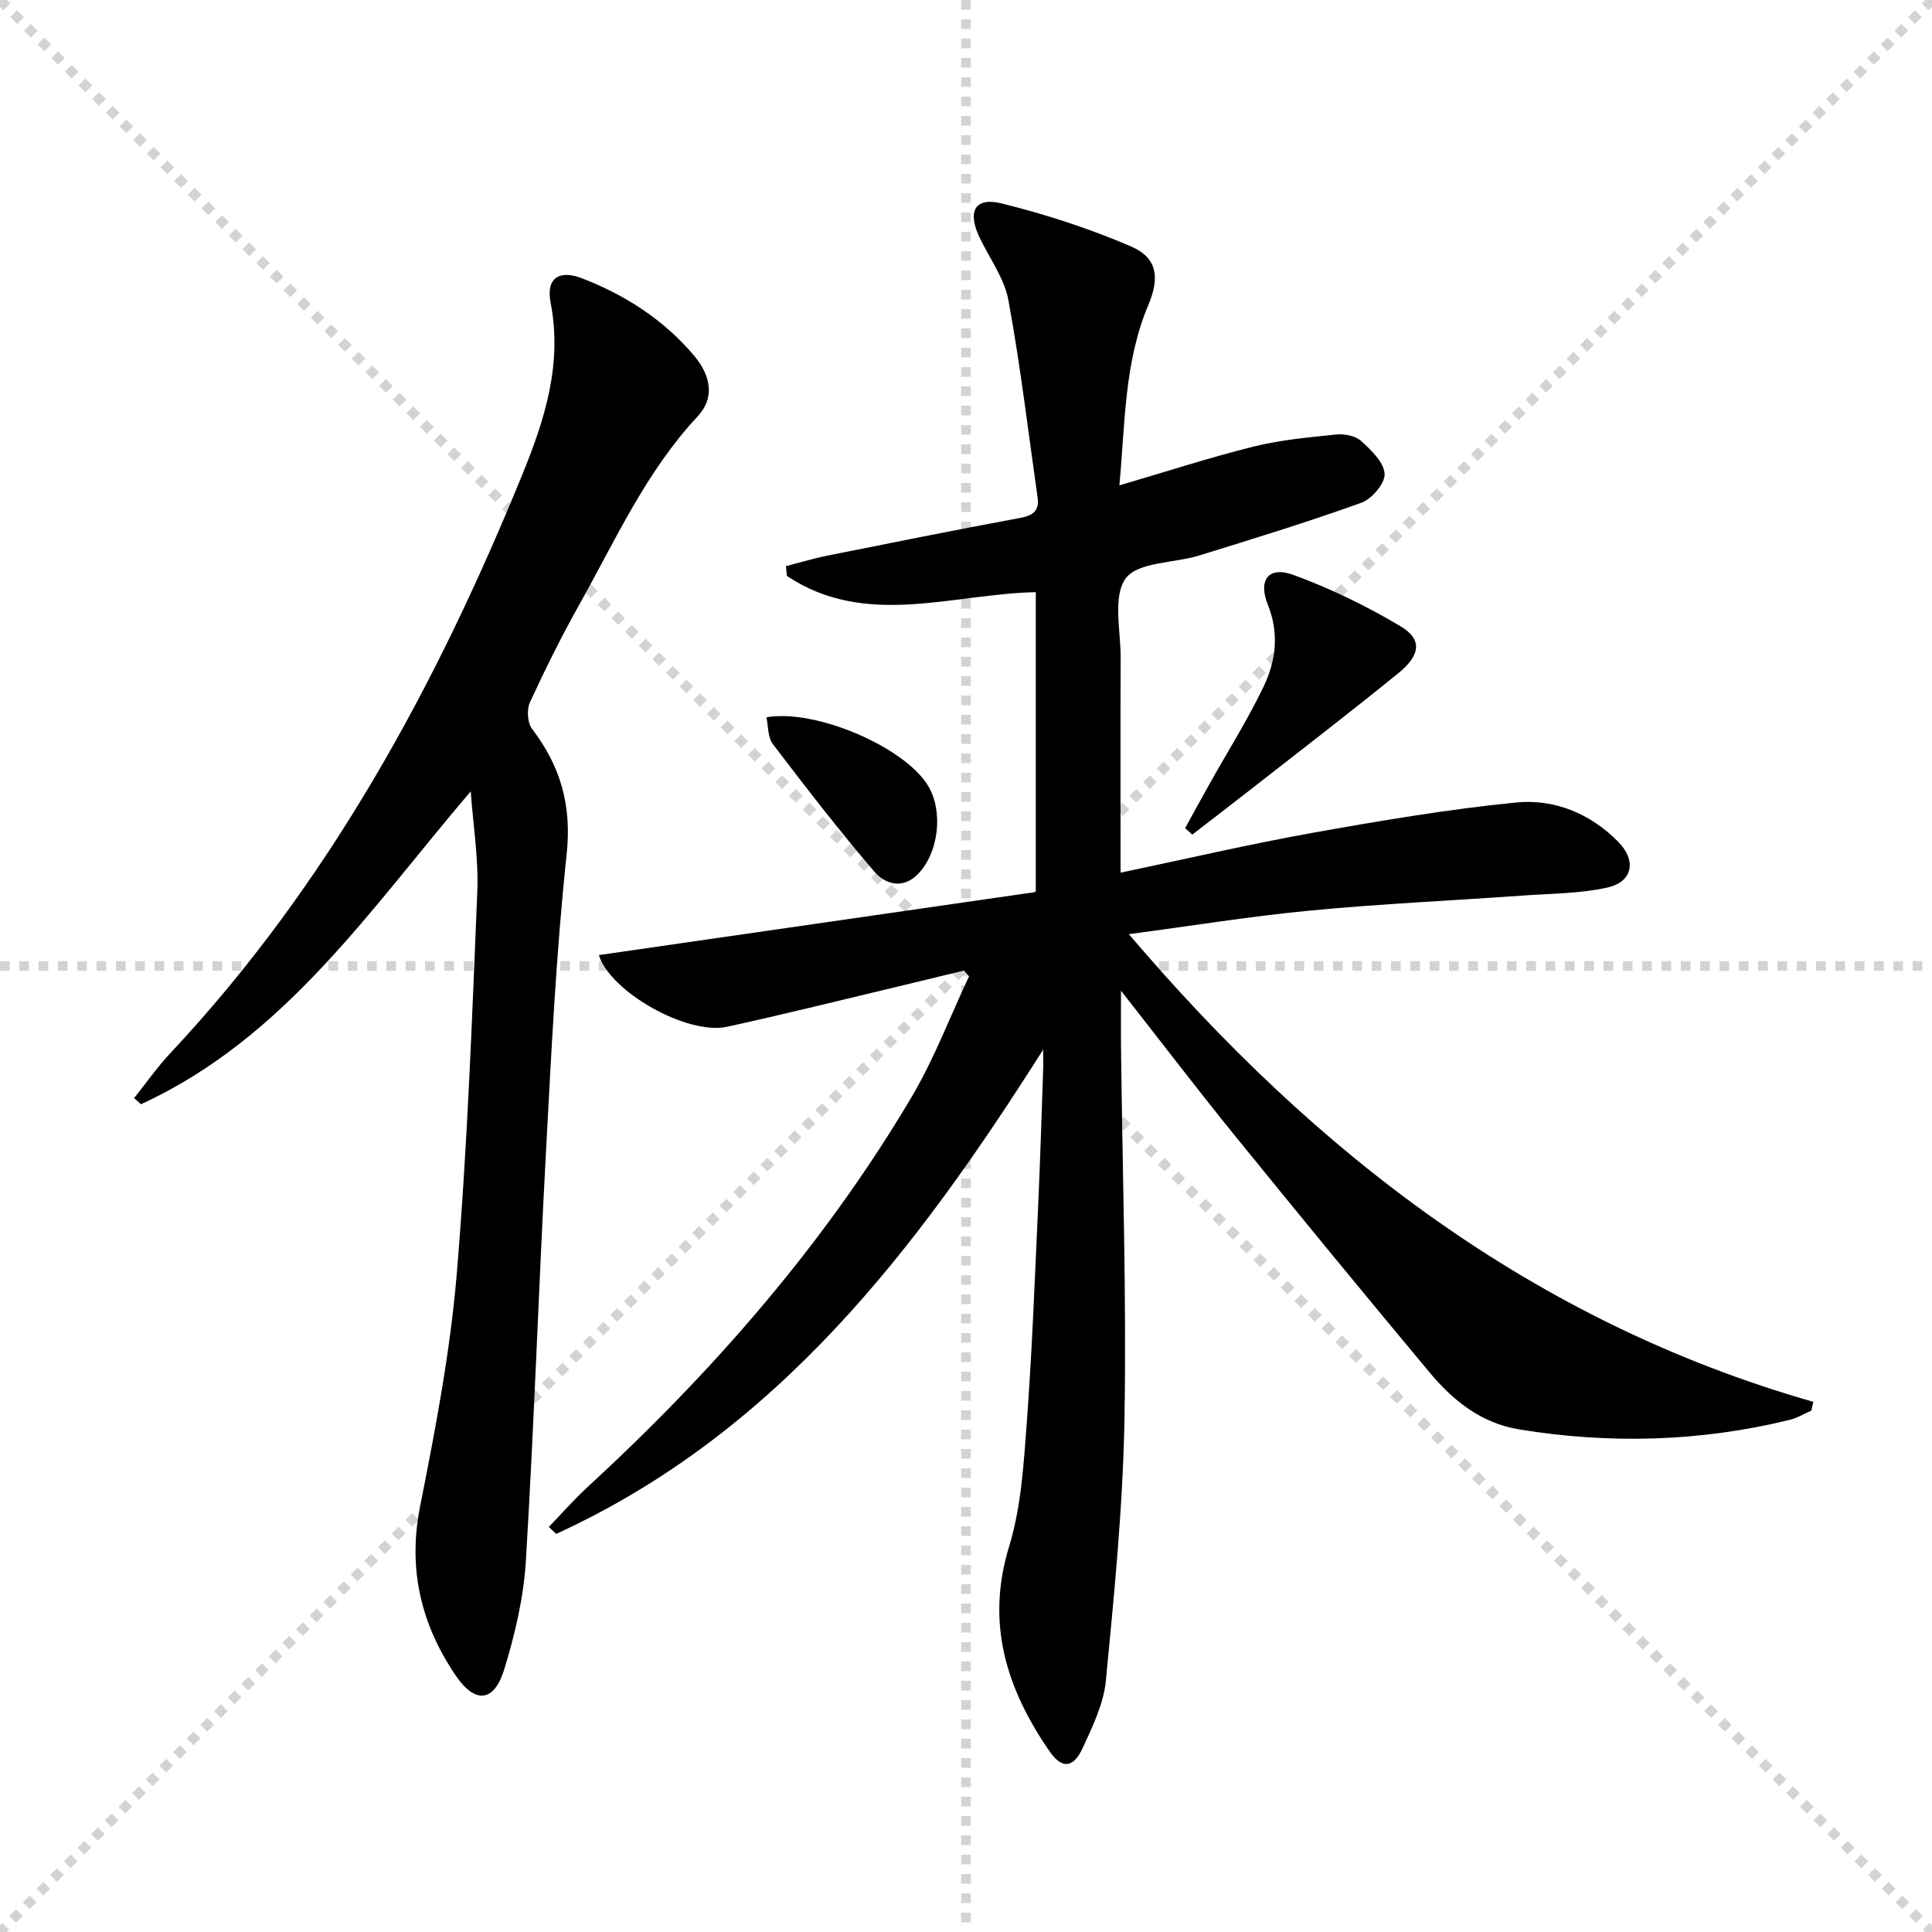
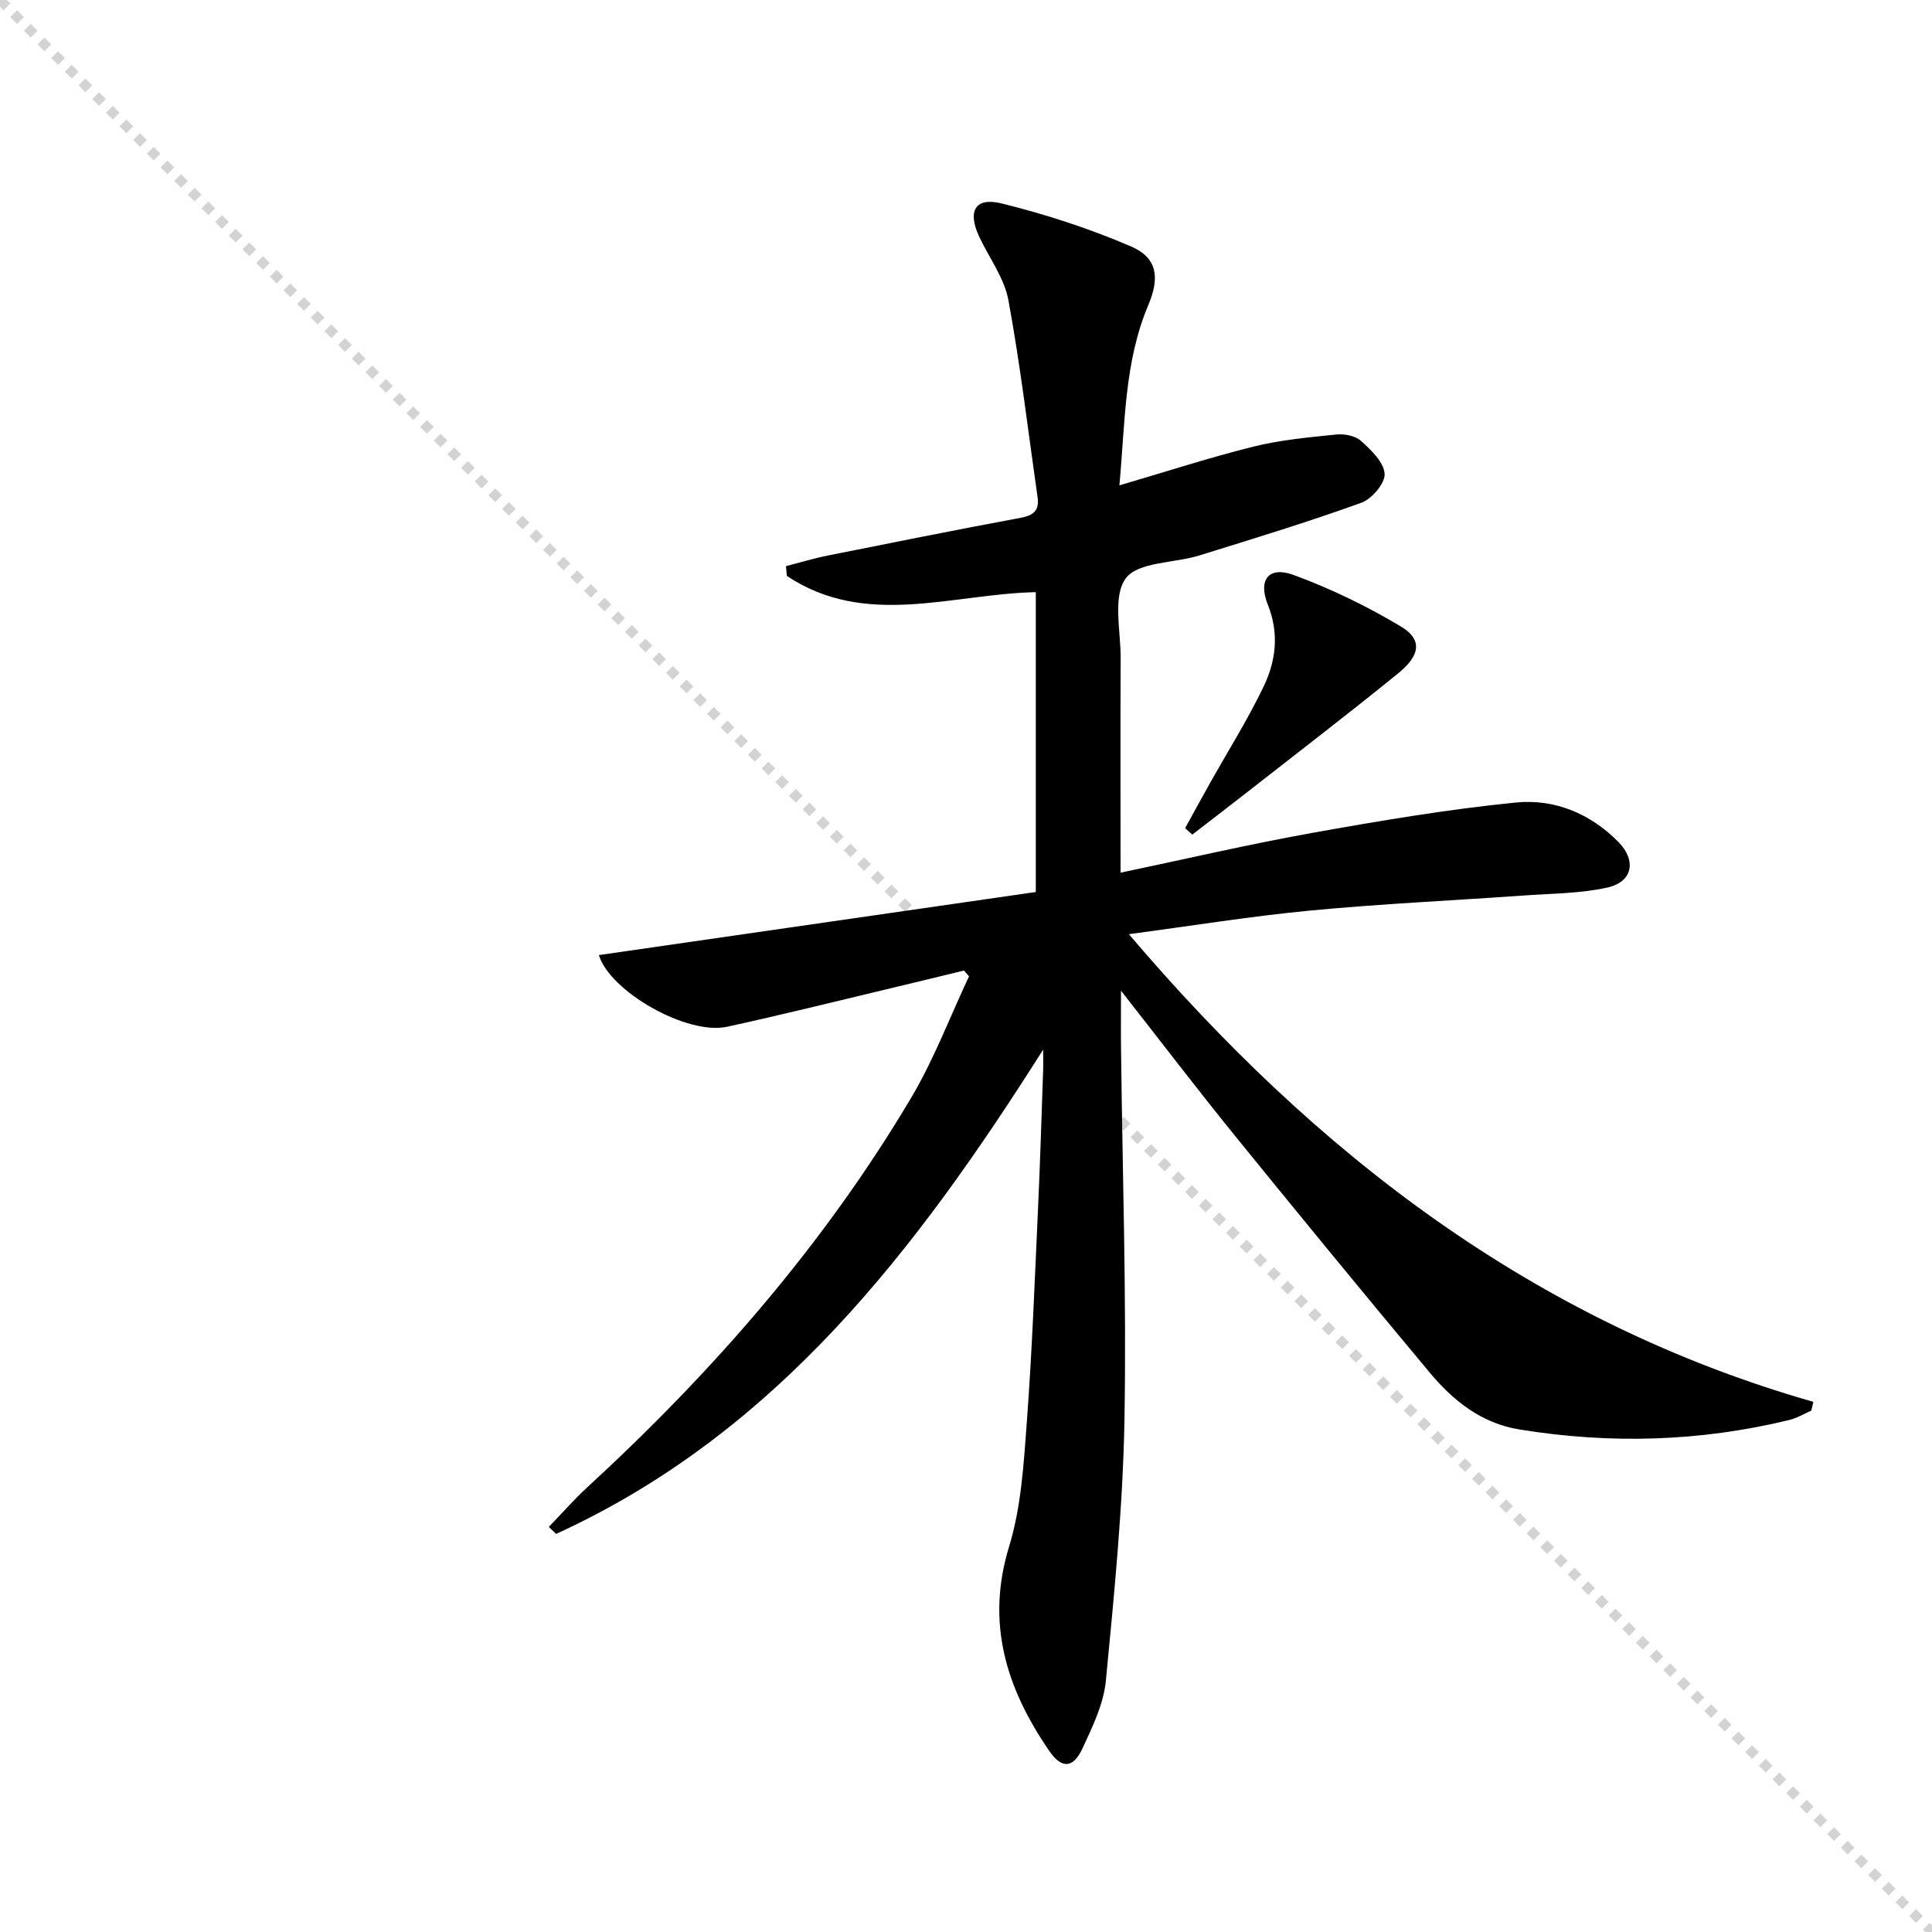
<svg xmlns="http://www.w3.org/2000/svg" enable-background="new 0 0 400 400" viewBox="0 0 400 400">
  <g stroke="lightgray" stroke-dasharray="1,1" stroke-width="1" transform="scale(2, 2)">
    <line x1="0" y1="0" x2="200" y2="200" />
-     <line x1="200" y1="0" x2="0" y2="200" />
-     <line x1="100" y1="0" x2="100" y2="200" />
-     <line x1="0" y1="100" x2="200" y2="100" />
  </g>
  <path d="m215.97 217.32c-26.23 41.41-55.15 79.37-100.83 100.26-.5-.48-1.01-.97-1.51-1.45 2.64-2.73 5.15-5.61 7.94-8.18 26-23.91 49.06-50.29 67.12-80.74 4.7-7.93 8-16.7 11.94-25.08-.35-.4-.7-.79-1.05-1.19-5.04 1.22-10.08 2.46-15.12 3.66-11.3 2.69-22.58 5.51-33.93 7.98-8.29 1.8-24.23-7.28-26.54-14.84 30.08-4.34 60.17-8.68 90.46-13.06 0-21.36 0-41.59 0-62.08-17.3.35-35.22 7.52-51.53-3.36-.07-.67-.13-1.35-.2-2.02 2.87-.74 5.71-1.61 8.61-2.19 13.33-2.67 26.65-5.34 40.02-7.83 2.66-.5 3.86-1.55 3.47-4.24-1.95-13.61-3.55-27.29-6.04-40.8-.84-4.56-3.93-8.7-5.99-13.03-2.55-5.37-.96-8.38 4.59-7.01 9.11 2.25 18.15 5.19 26.76 8.89 5.52 2.37 5.99 6.5 3.6 12.17-4.97 11.75-4.78 24.28-5.98 37.31 9.7-2.84 18.64-5.76 27.74-8.02 5.58-1.39 11.4-1.92 17.15-2.51 1.69-.17 3.96.26 5.14 1.33 2.09 1.89 4.73 4.41 4.88 6.81.13 1.95-2.65 5.21-4.82 5.99-11.05 3.99-22.31 7.43-33.54 10.91-5.22 1.62-12.7 1.3-15.24 4.75-2.74 3.73-1.03 10.82-1.05 16.45-.07 14.65-.02 29.3-.02 44.48 13.44-2.82 26.45-5.86 39.58-8.22 14.03-2.51 28.12-4.9 42.29-6.31 7.92-.79 15.4 2.26 21.21 8.18 3.77 3.84 2.96 8.25-2.27 9.42-5.61 1.25-11.51 1.24-17.29 1.65-14.75 1.05-29.53 1.72-44.24 3.12-12.34 1.18-24.59 3.17-37.56 4.89 38.66 45.45 83.83 80.27 141.72 96.83-.15.61-.29 1.21-.44 1.82-1.51.66-2.96 1.55-4.54 1.93-18.49 4.5-37.14 5.02-55.91 1.96-7.88-1.29-13.69-5.96-18.55-11.78-13.55-16.23-26.96-32.57-40.28-48.98-7.75-9.55-15.21-19.34-23.63-30.08 0 4.87-.04 8.57.01 12.27.29 25.47 1.15 50.96.71 76.42-.31 18.07-2.12 36.14-3.85 54.15-.46 4.8-2.76 9.55-4.84 14.03-1.95 4.2-4.33 4.26-6.89.52-8.85-12.89-13.18-26.41-8.3-42.33 2.49-8.14 3.01-16.98 3.65-25.57 1.1-14.76 1.65-29.56 2.33-44.35.44-9.47.72-18.95 1.05-28.43.06-1.42.01-2.85.01-4.5z" fill="#000001" />
-   <path d="m97.46 163.84c-20.91 24.49-38.48 51.11-68.28 64.78-.47-.43-.94-.85-1.41-1.28 2.5-3.12 4.79-6.42 7.52-9.32 32.7-34.9 55.06-76.1 72.94-119.99 4.59-11.26 8.22-22.77 5.77-35.36-.98-5.04 1.71-6.9 6.5-5.05 8.98 3.48 16.92 8.58 23.19 16 3.68 4.36 4.19 8.92.76 12.58-10.63 11.36-16.92 25.41-24.37 38.72-3.74 6.67-7.16 13.54-10.36 20.48-.69 1.5-.53 4.24.43 5.5 5.92 7.75 8.25 15.87 7.17 25.95-2.17 20.31-3.16 40.77-4.26 61.18-1.53 28.4-2.47 56.83-4.19 85.22-.46 7.53-2.25 15.12-4.47 22.36-2.08 6.81-6.01 7.23-10.05 1.29-7.17-10.56-9.95-22.02-7.38-34.99 3.16-15.92 6.23-31.96 7.59-48.09 2.21-26.33 3.17-52.78 4.26-79.19.28-6.9-.87-13.86-1.36-20.79z" fill="#000001" />
  <path d="m245.36 171.47c1.72-3.12 3.42-6.24 5.16-9.34 3.73-6.66 7.82-13.14 11.11-20.01 2.54-5.3 3.24-10.98.87-16.9-2.08-5.2.18-8.06 5.29-6.19 7.7 2.82 15.21 6.47 22.25 10.68 4.44 2.65 4.08 5.91-.52 9.66-10.19 8.29-20.63 16.28-30.97 24.38-3.88 3.04-7.8 6.03-11.7 9.04-.49-.45-.99-.88-1.49-1.32z" fill="#000001" />
-   <path d="m158.68 148.51c10.21-1.8 28.61 6.18 33.45 14.14 3.2 5.26 2.24 13.77-1.96 18.19-3.27 3.44-6.93 2.2-9.19-.43-7.31-8.53-14.18-17.44-20.99-26.38-1.04-1.37-.9-3.64-1.31-5.52z" fill="#000001" />
</svg>